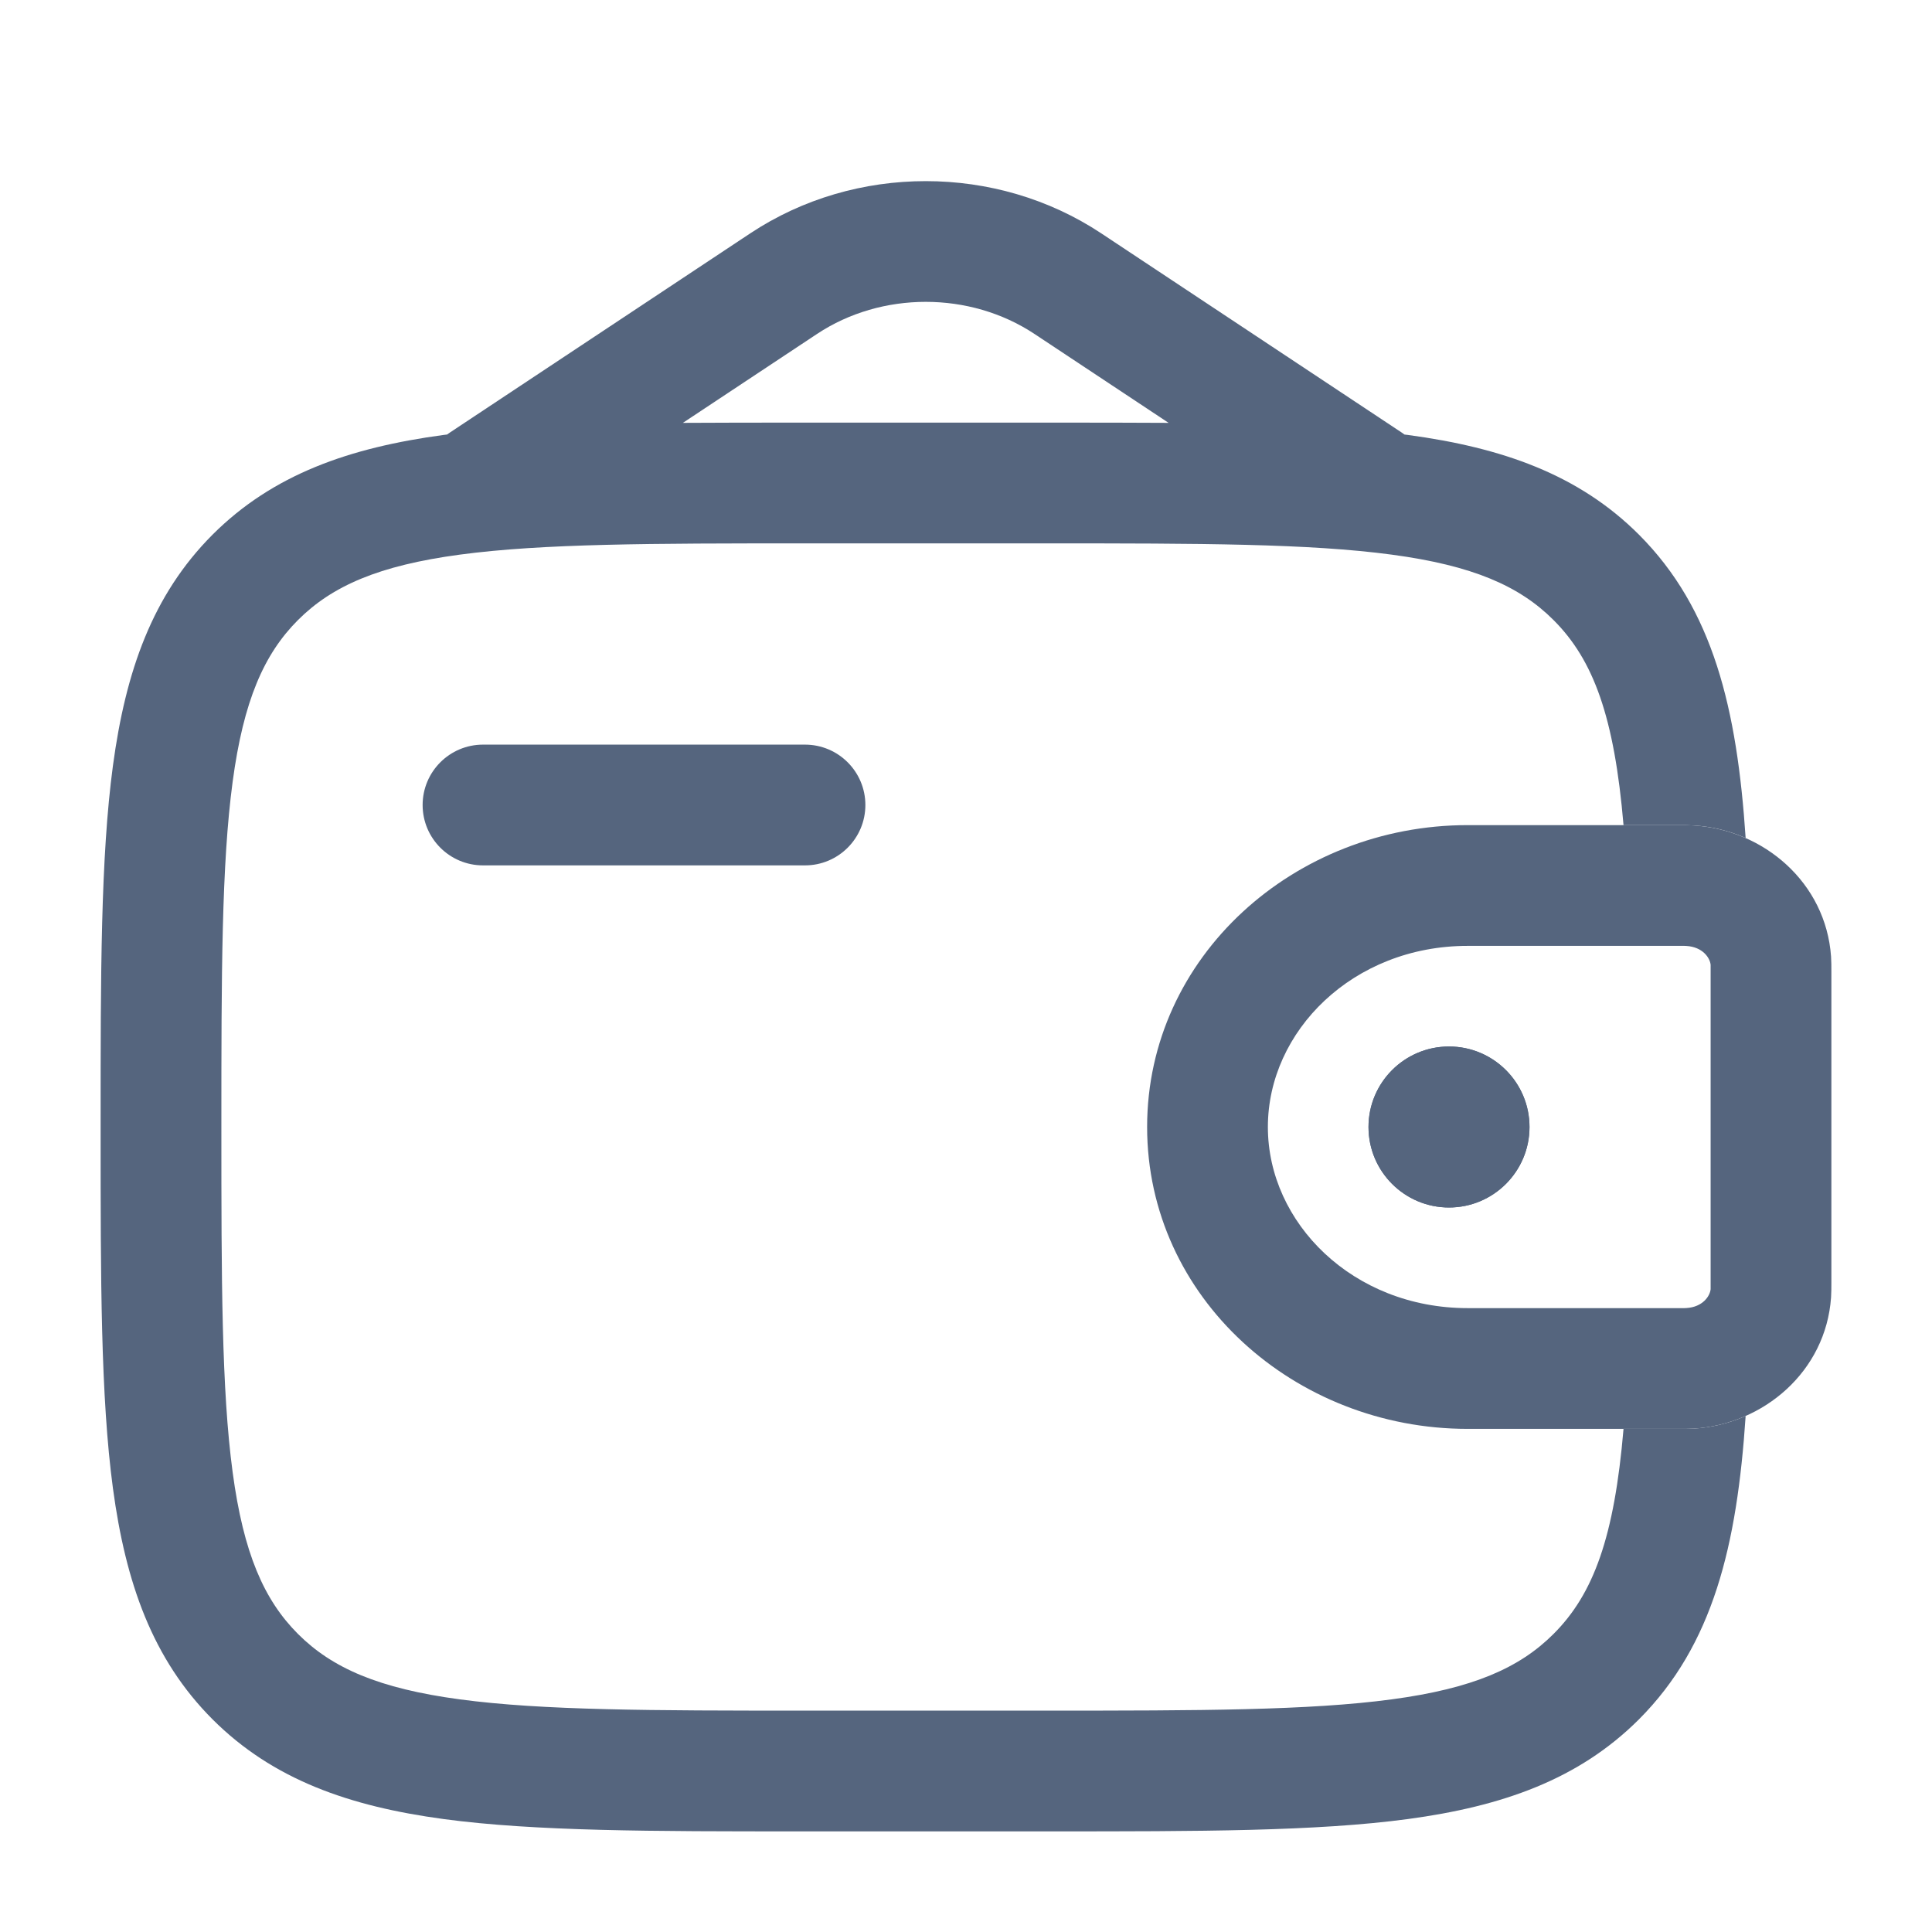
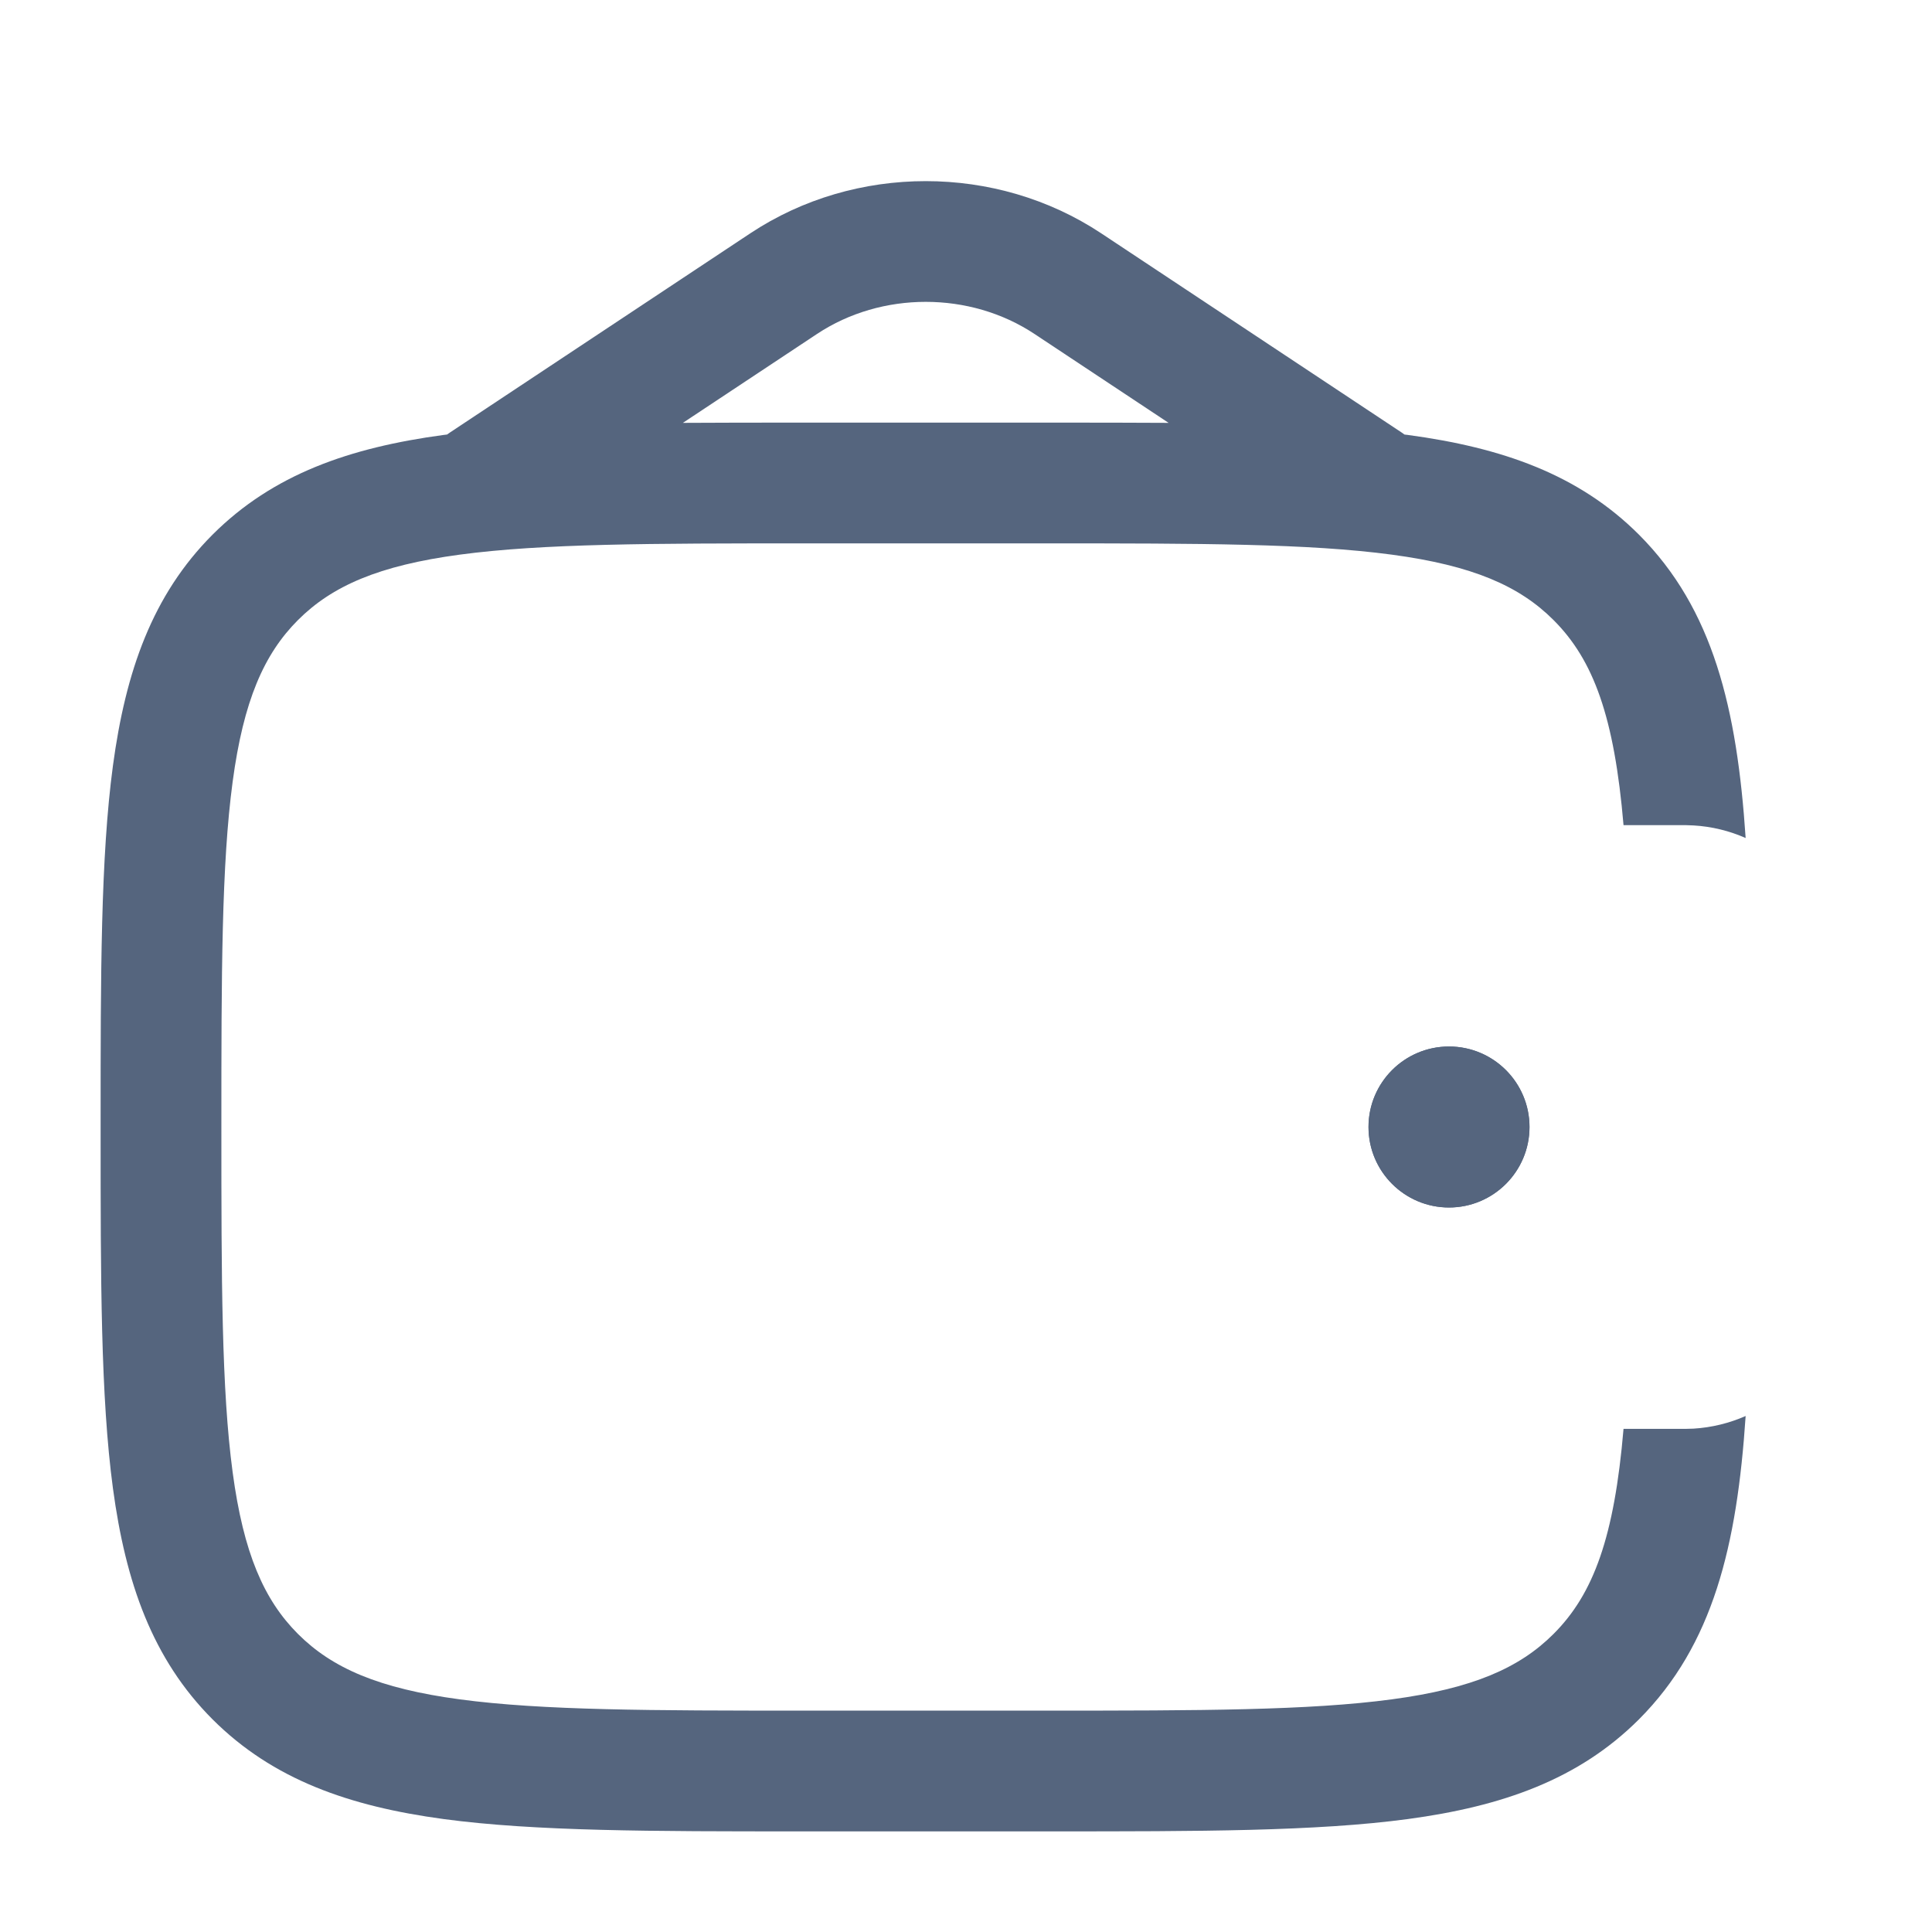
<svg xmlns="http://www.w3.org/2000/svg" width="800px" height="800px" viewBox="0 0 24 24" fill="none">
-   <path fill-rule="evenodd" clip-rule="evenodd" d="M20.924 11.75C20.903 11.75 20.877 11.75 20.833 11.75H18.231C16.807 11.75 15.75 12.809 15.75 14C15.75 15.191 16.807 16.25 18.231 16.25H20.833C20.877 16.25 20.903 16.25 20.924 16.25C20.943 16.25 20.948 16.249 20.948 16.249C21.154 16.237 21.243 16.098 21.25 16.014C21.25 16.014 21.25 16.008 21.25 15.999C21.25 15.981 21.25 15.957 21.25 15.917V12.083C21.25 12.061 21.25 12.044 21.25 12.03C21.25 12.018 21.25 12.009 21.25 12.001C21.25 11.992 21.25 11.986 21.25 11.986C21.243 11.902 21.154 11.763 20.948 11.751C20.948 11.751 20.943 11.75 20.924 11.75ZM20.85 10.25C20.916 10.25 20.98 10.25 21.039 10.254C21.91 10.307 22.681 10.964 22.746 11.882C22.75 11.942 22.75 12.007 22.75 12.067C22.75 12.072 22.75 12.078 22.75 12.083V15.917C22.75 15.922 22.75 15.928 22.75 15.933C22.75 15.993 22.75 16.058 22.746 16.118C22.681 17.036 21.91 17.693 21.039 17.747C20.98 17.75 20.916 17.75 20.85 17.75C20.844 17.75 20.839 17.75 20.833 17.75H18.231C16.086 17.75 14.25 16.122 14.25 14C14.25 11.878 16.086 10.25 18.231 10.25H20.833C20.839 10.25 20.844 10.25 20.85 10.25Z" fill="#55657e" />
  <path d="M19 14C19 14.552 18.552 15 18 15C17.448 15 17 14.552 17 14C17 13.448 17.448 13 18 13C18.552 13 19 13.448 19 14Z" fill="#55657e" />
  <path fill-rule="evenodd" clip-rule="evenodd" d="M20.85 10.25C20.916 10.25 20.98 10.25 21.039 10.254C21.265 10.267 21.483 10.321 21.685 10.41C21.578 8.804 21.283 7.566 20.359 6.641C19.61 5.893 18.661 5.561 17.489 5.403L17.447 5.398C17.436 5.39 17.425 5.382 17.415 5.375L13.679 2.898C12.376 2.034 10.624 2.034 9.321 2.898L5.586 5.375C5.575 5.382 5.564 5.39 5.553 5.398L5.511 5.403C4.339 5.561 3.39 5.893 2.641 6.641C1.893 7.39 1.561 8.339 1.403 9.511C1.25 10.65 1.25 12.106 1.25 13.944V14.056C1.25 15.894 1.25 17.35 1.403 18.489C1.561 19.661 1.893 20.61 2.641 21.359C3.39 22.107 4.339 22.439 5.511 22.597C6.65 22.75 8.106 22.75 9.944 22.75H13.056C14.894 22.75 16.35 22.75 17.489 22.597C18.661 22.439 19.61 22.107 20.359 21.359C21.283 20.434 21.578 19.196 21.685 17.59C21.483 17.679 21.265 17.733 21.039 17.747C20.98 17.75 20.916 17.75 20.85 17.75L20.833 17.75H20.168C20.054 19.091 19.797 19.8 19.298 20.298C18.875 20.721 18.295 20.975 17.289 21.11C16.262 21.248 14.907 21.25 13 21.25H10C8.093 21.25 6.739 21.248 5.711 21.11C4.705 20.975 4.125 20.721 3.702 20.298C3.279 19.875 3.025 19.295 2.89 18.289C2.752 17.262 2.75 15.907 2.75 14C2.75 12.093 2.752 10.739 2.89 9.711C3.025 8.705 3.279 8.125 3.702 7.702C4.125 7.279 4.705 7.025 5.711 6.89C6.739 6.752 8.093 6.75 10 6.75H13C14.907 6.75 16.262 6.752 17.289 6.89C18.295 7.025 18.875 7.279 19.298 7.702C19.797 8.2 20.054 8.909 20.168 10.25H20.833L20.85 10.25ZM9.944 5.25H13.056C13.573 5.25 14.059 5.25 14.517 5.253L12.85 4.148C12.049 3.617 10.951 3.617 10.15 4.148L8.483 5.253C8.941 5.25 9.427 5.25 9.944 5.25Z" fill="#55657e" />
-   <path d="M6 9.25C5.586 9.25 5.25 9.586 5.25 10C5.25 10.414 5.586 10.75 6 10.75H10C10.414 10.75 10.75 10.414 10.75 10C10.75 9.586 10.414 9.25 10 9.25H6Z" fill="#55657e" />
  <path fill-rule="evenodd" clip-rule="evenodd" d="M19 14C19 14.552 18.552 15 18 15C17.448 15 17 14.552 17 14C17 13.448 17.448 13 18 13C18.552 13 19 13.448 19 14Z" fill="#55657e" />
</svg>